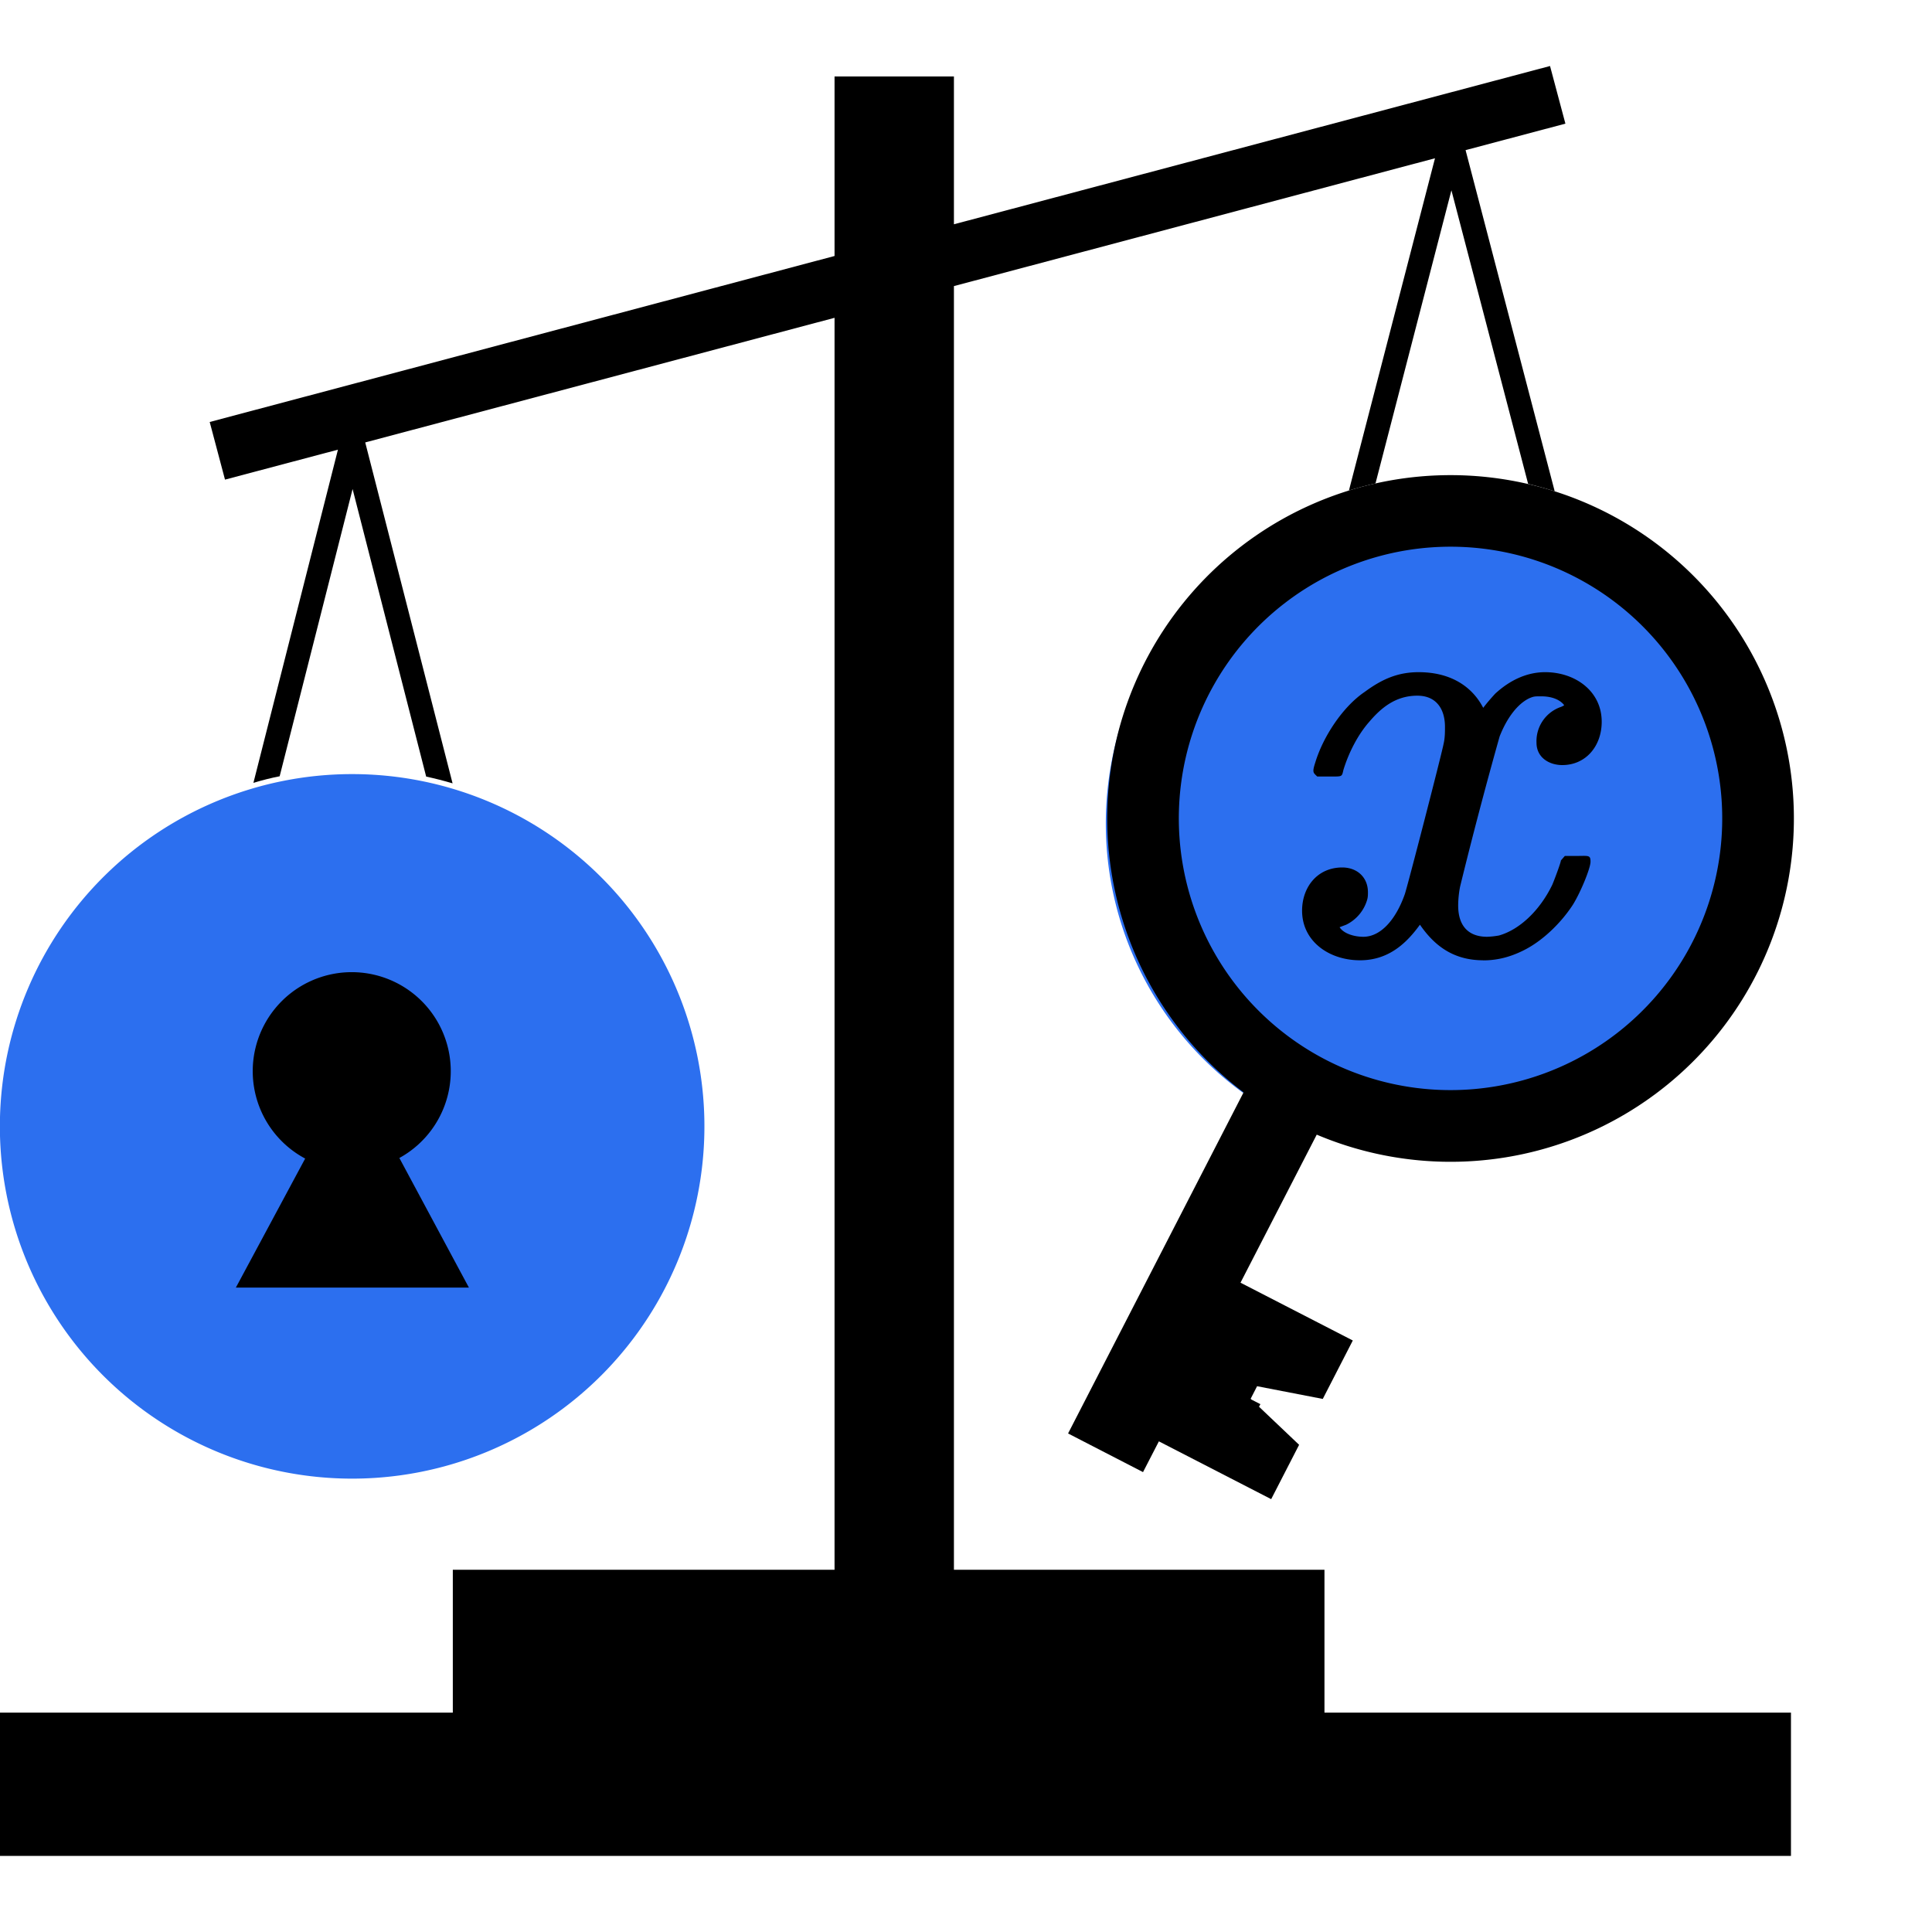
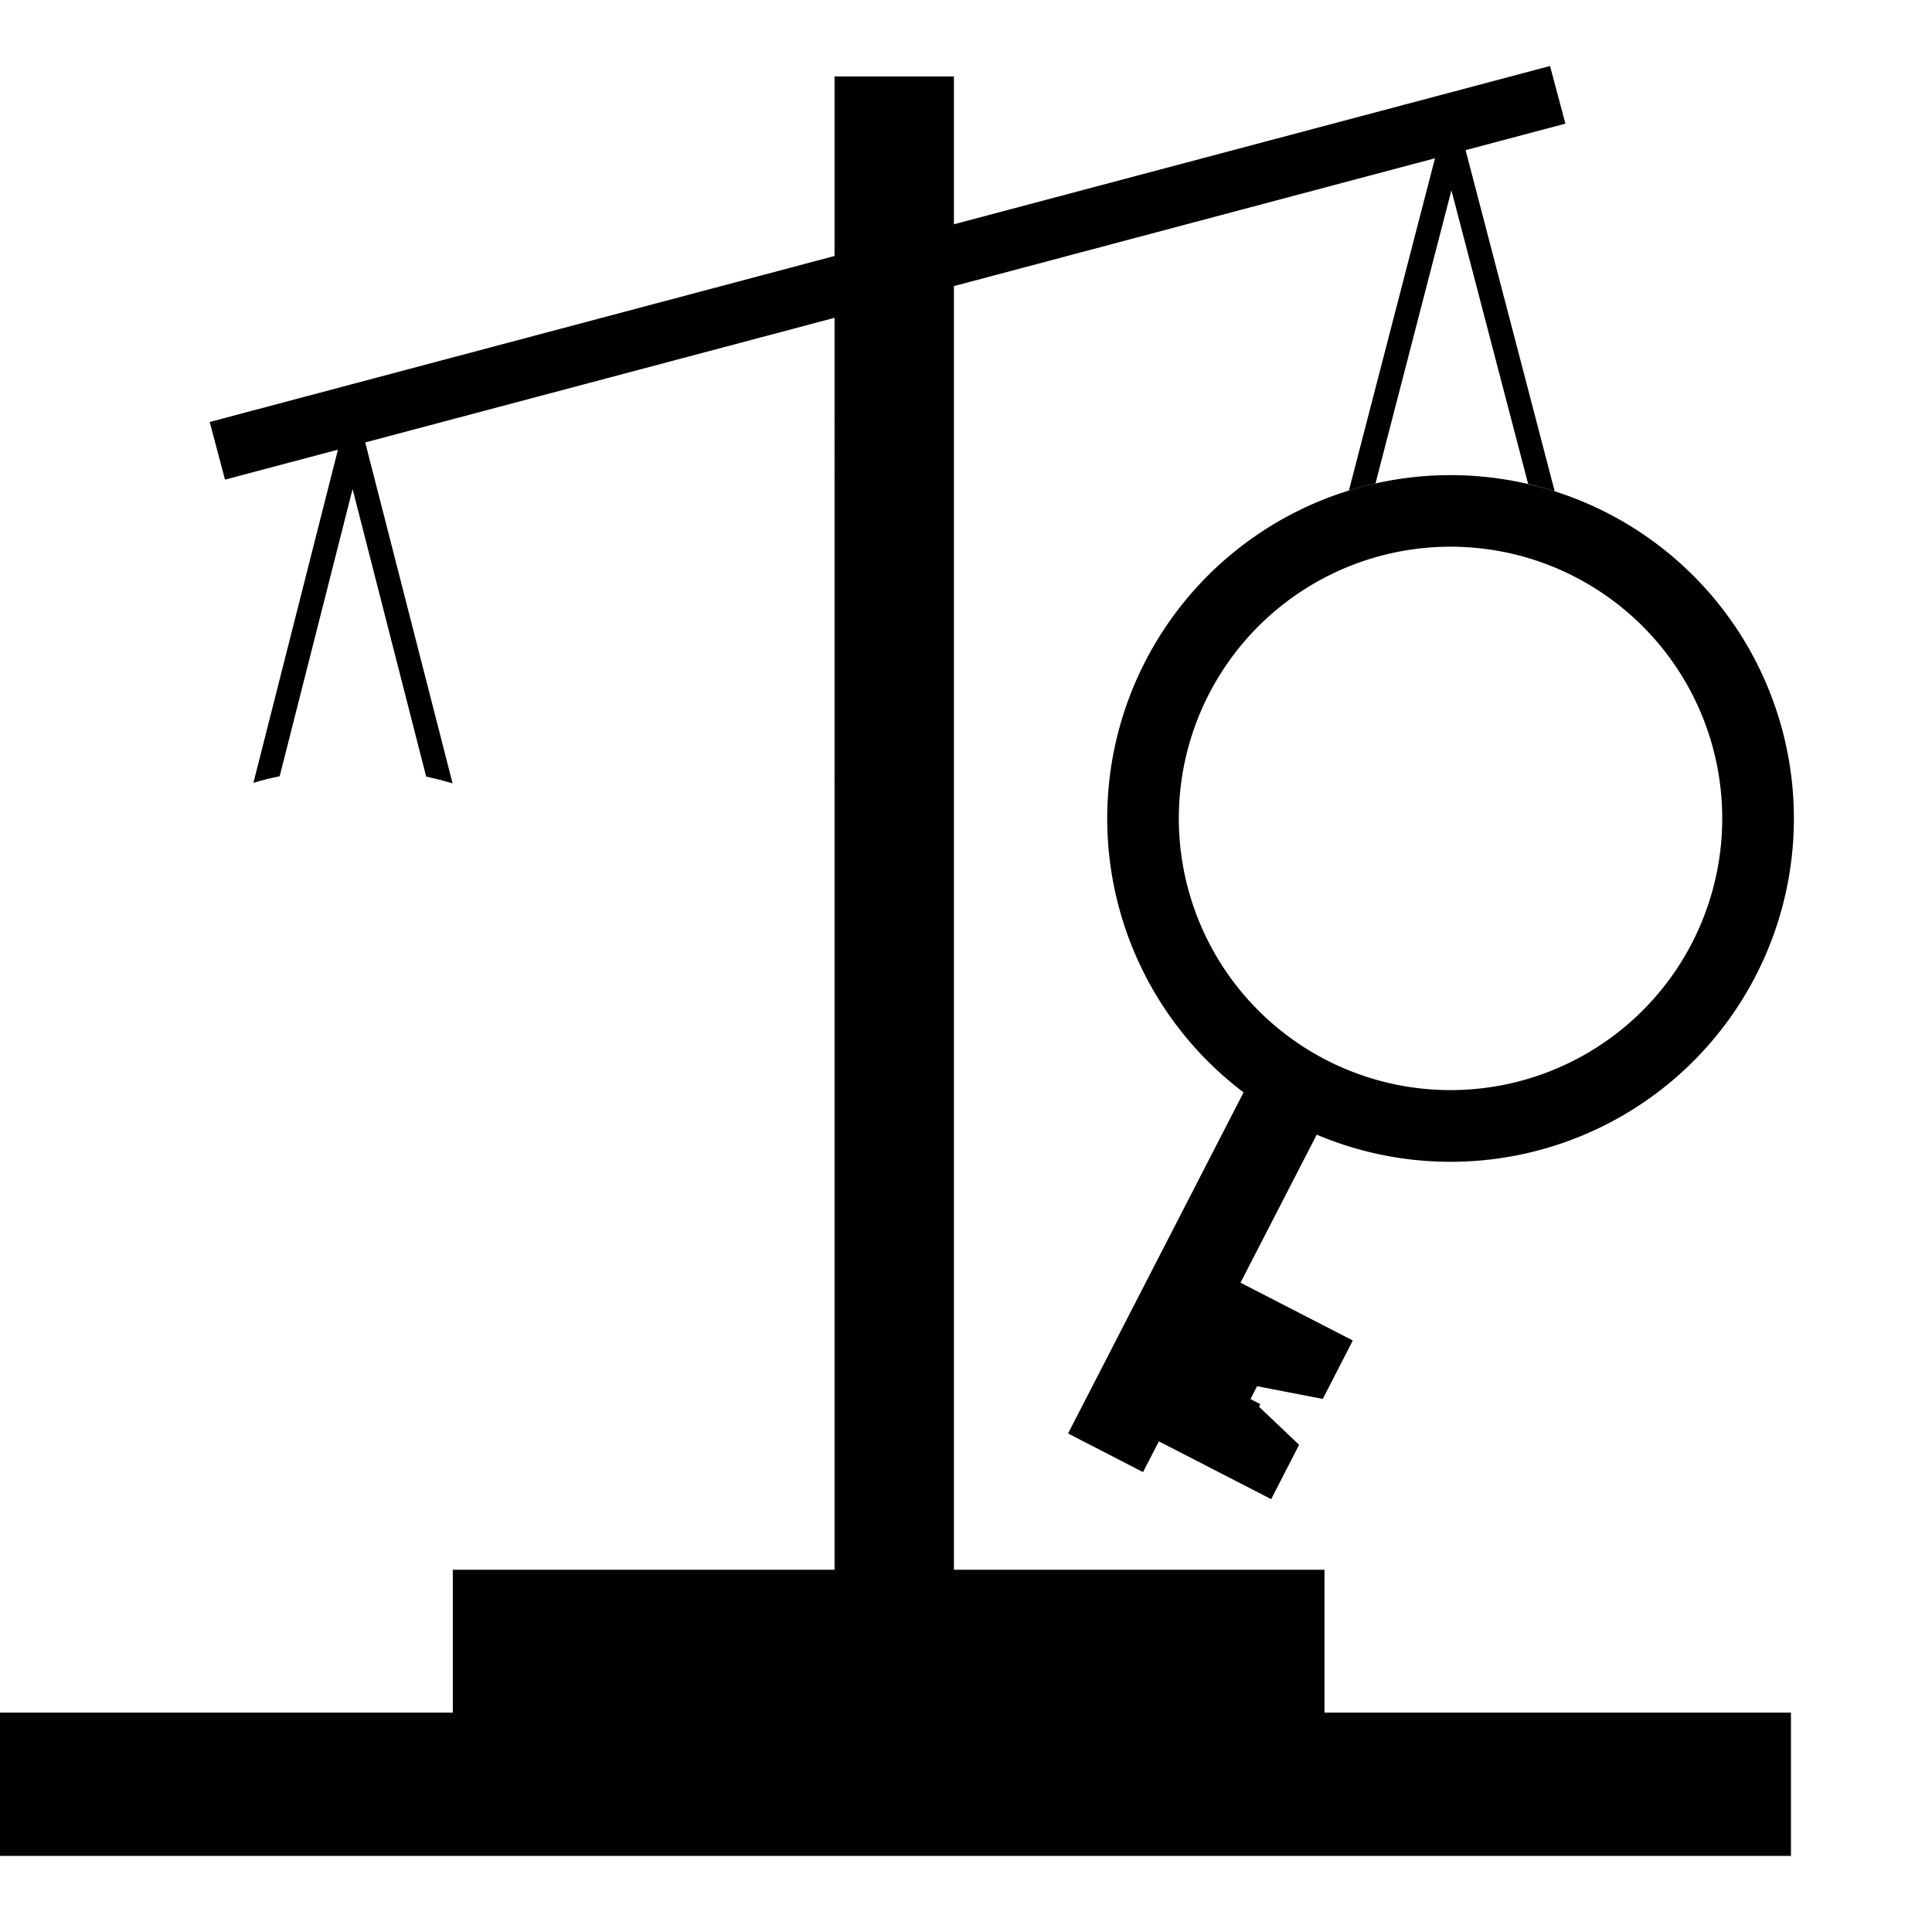
<svg xmlns="http://www.w3.org/2000/svg" width="24" height="24" fill="none">
  <g clip-path="url(#a)">
-     <path fill="#2C6FEF" d="M-.001 13.926a4.376 4.376 0 1 0 8.751 0 4.376 4.376 0 0 0-8.751 0M13.86 11.232a4.134 4.134 0 1 0 7.985-2.14 4.134 4.134 0 0 0-7.985 2.14" />
    <path fill="#000" fill-rule="evenodd" d="M16.357 14.095a4.265 4.265 0 1 0-.909-.525l-2.18 4.237.931.48.197-.382 1.395.718.347-.675-.498-.473.017-.032-.111-.057-.01-.01.08-.156.816.158.373-.726-1.395-.718zm-.009-.996a3.375 3.375 0 1 0 3.342-5.865 3.375 3.375 0 0 0-3.342 5.865" clip-rule="evenodd" />
-     <path fill="#000" d="M18.425 11.93c.172 0 .335-.04.507-.127.22-.11.45-.324.605-.561.099-.158.221-.458.221-.537 0-.087-.024-.072-.18-.072h-.139l-.049.056c0 .024-.073.221-.106.3-.156.324-.41.561-.663.632a1 1 0 0 1-.147.016c-.246 0-.36-.15-.36-.387 0-.071.008-.158.024-.237a56 56 0 0 1 .491-1.865c.09-.229.221-.403.368-.474.058-.024.066-.024.148-.024.22 0 .286.111.286.111s-.024.016-.05.024a.45.45 0 0 0-.294.442c0 .182.156.277.32.277.294 0 .49-.237.49-.538 0-.379-.327-.616-.703-.616-.221 0-.434.095-.622.269-.057.063-.098.11-.147.174-.14-.27-.41-.443-.802-.443-.27 0-.466.095-.67.245-.27.182-.516.553-.614.877-.041.126-.025.126.024.174h.14c.18 0 .163.008.187-.087.066-.213.18-.435.32-.593.147-.173.327-.324.597-.324.229 0 .343.158.343.388 0 .063 0 .134-.016.205-.025.134-.45 1.778-.483 1.873-.114.323-.303.529-.515.529-.115 0-.246-.04-.295-.119l.082-.031a.5.5 0 0 0 .262-.316c.008-.032.008-.055.008-.087 0-.19-.139-.308-.319-.308-.31 0-.499.245-.499.537 0 .38.335.616.72.616.368 0 .589-.229.744-.442.164.237.393.442.786.442" />
    <path fill="#000" d="m18.206 1.865 1.24-.329-.191-.716-7.405 1.966V.95h-1.483v2.23L2.605 5.242l.19.716 1.403-.372-1.05 4.139q.16-.049.326-.082l.906-3.568.914 3.572q.166.036.328.084L4.537 5.496l5.83-1.548V19.5H5.625v1.775H0v1.78h22.248v-1.78h-5.795V19.5H11.85V3.554l5.976-1.588-1.069 4.127q.163-.05.33-.088l.943-3.641.953 3.647q.166.04.33.092z" />
-     <path fill="#000" d="M3.791 14.392a1.23 1.23 0 1 1 1.17-.007l.864 1.61H2.93z" />
  </g>
  <defs>
    <clipPath id="a">
      <path fill="#fff" d="M0 0h24v24H0z" />
    </clipPath>
  </defs>
</svg>